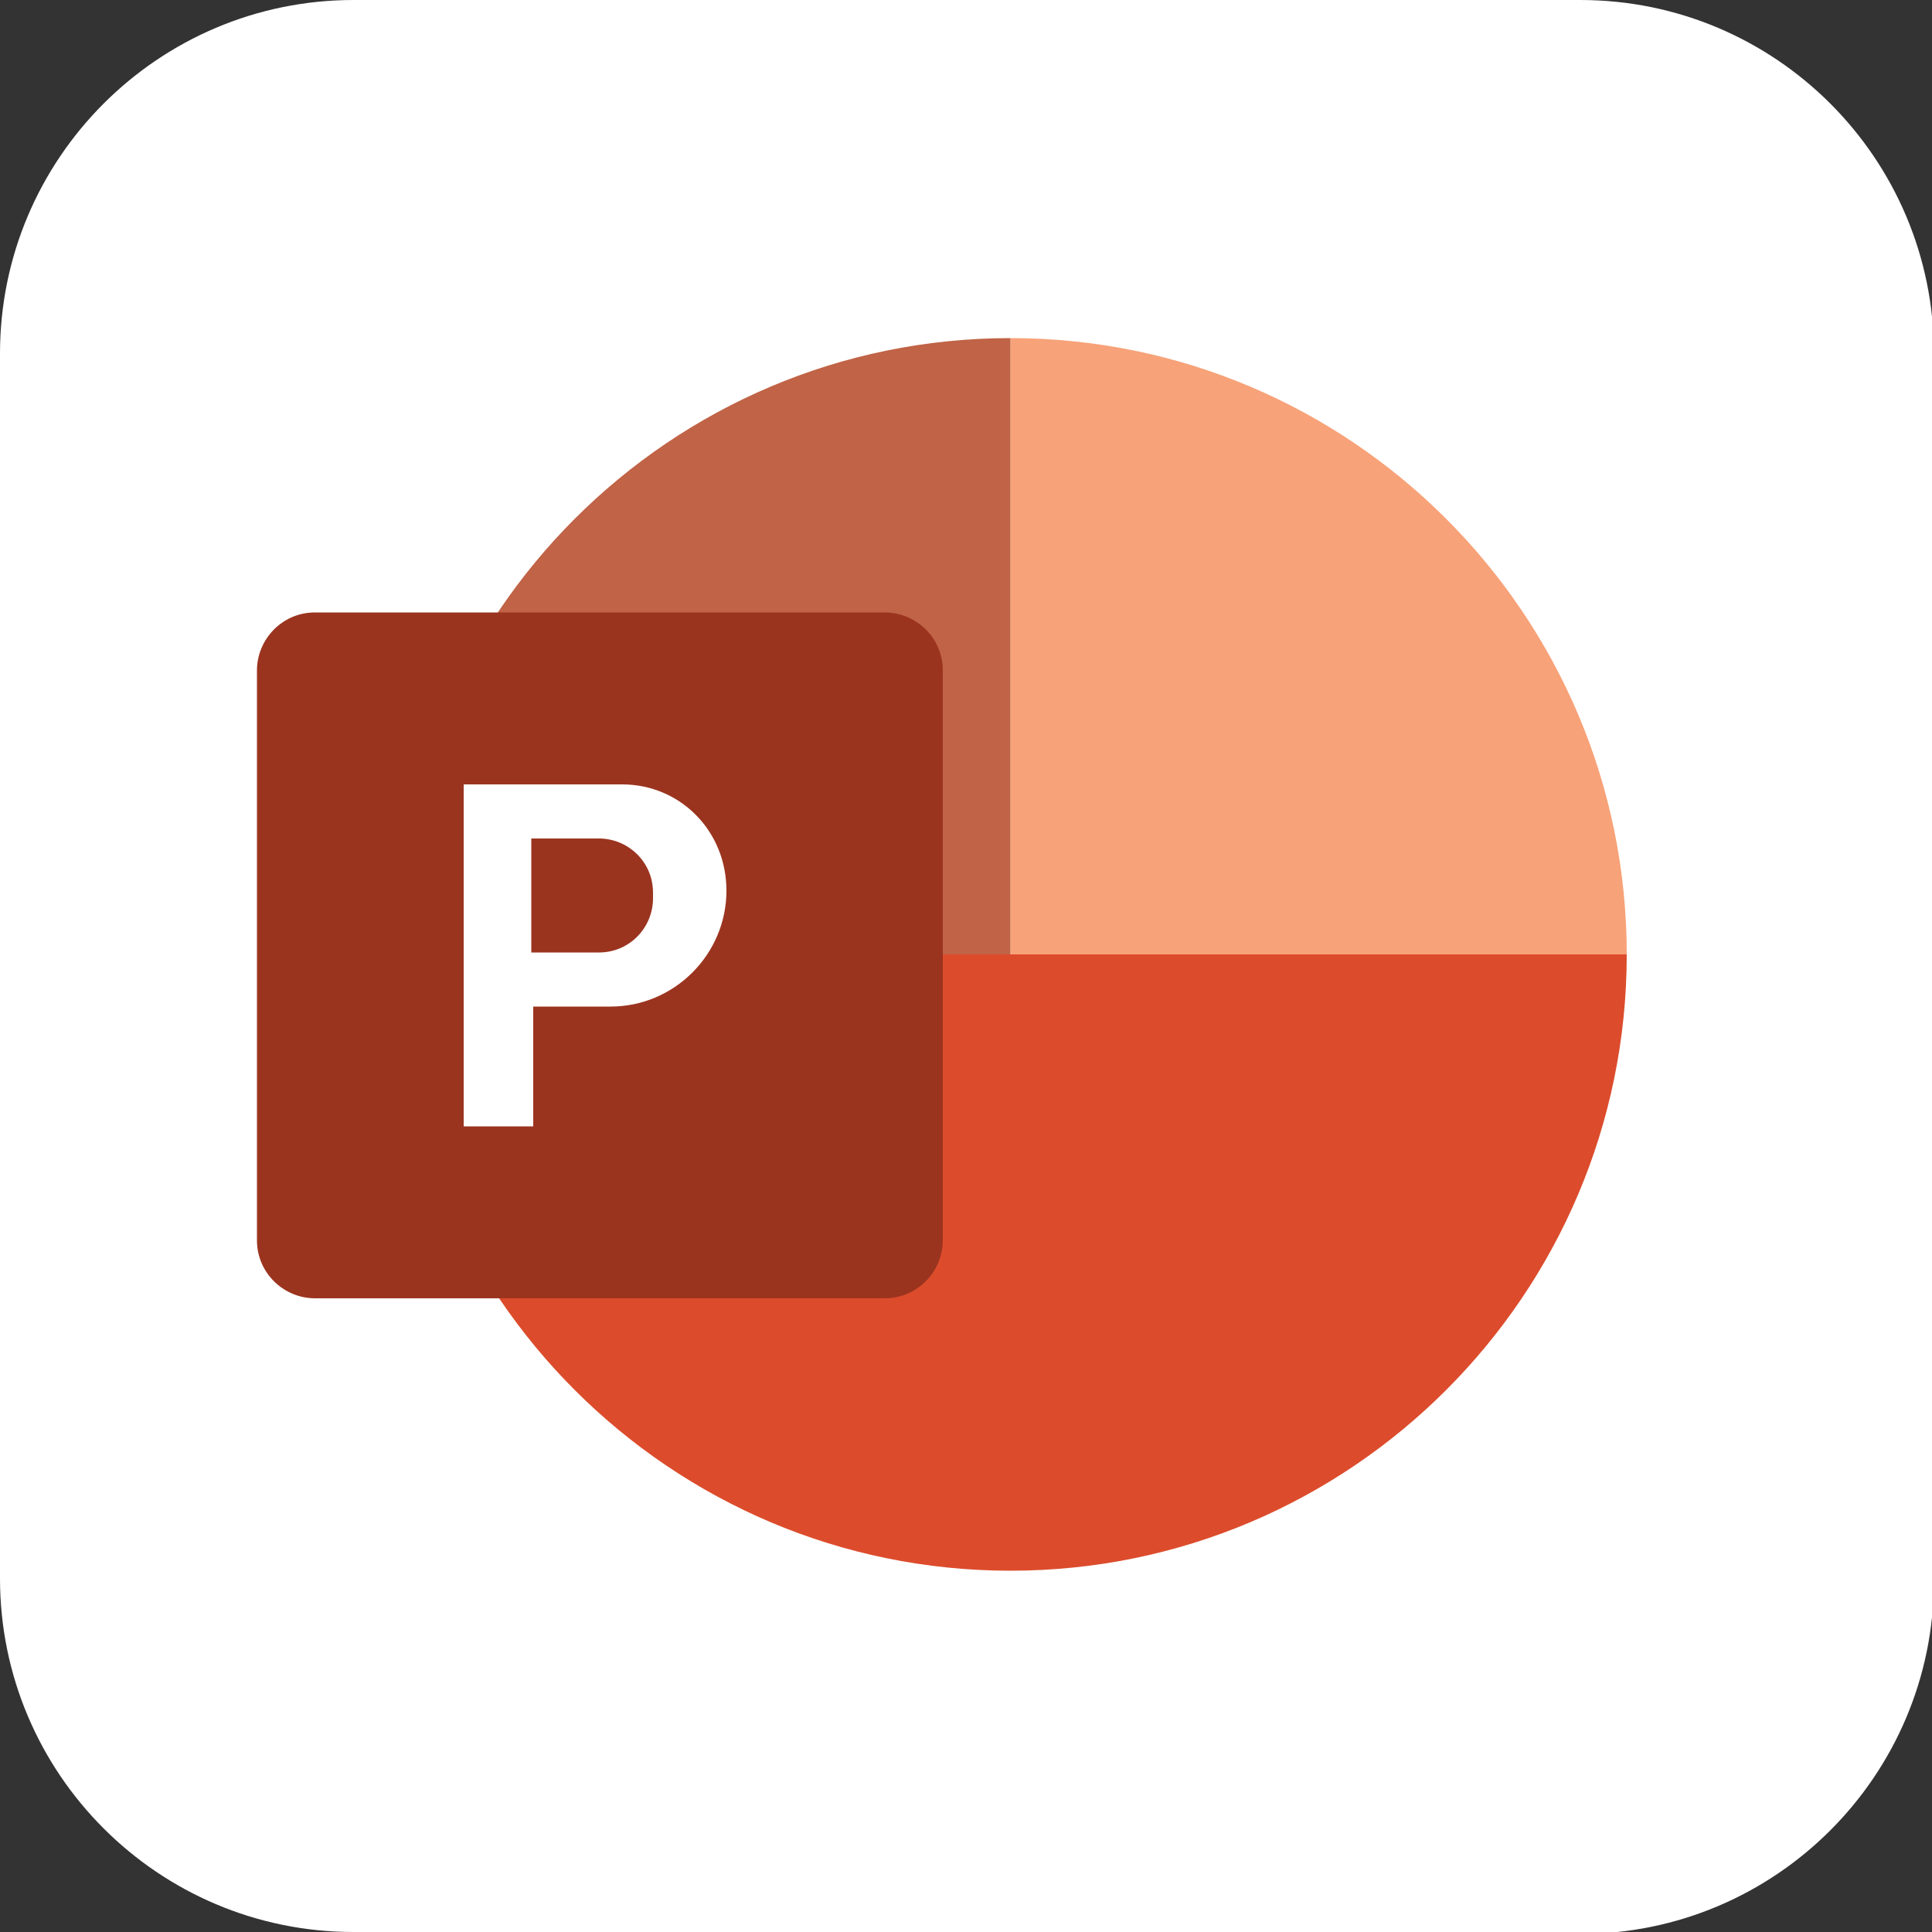
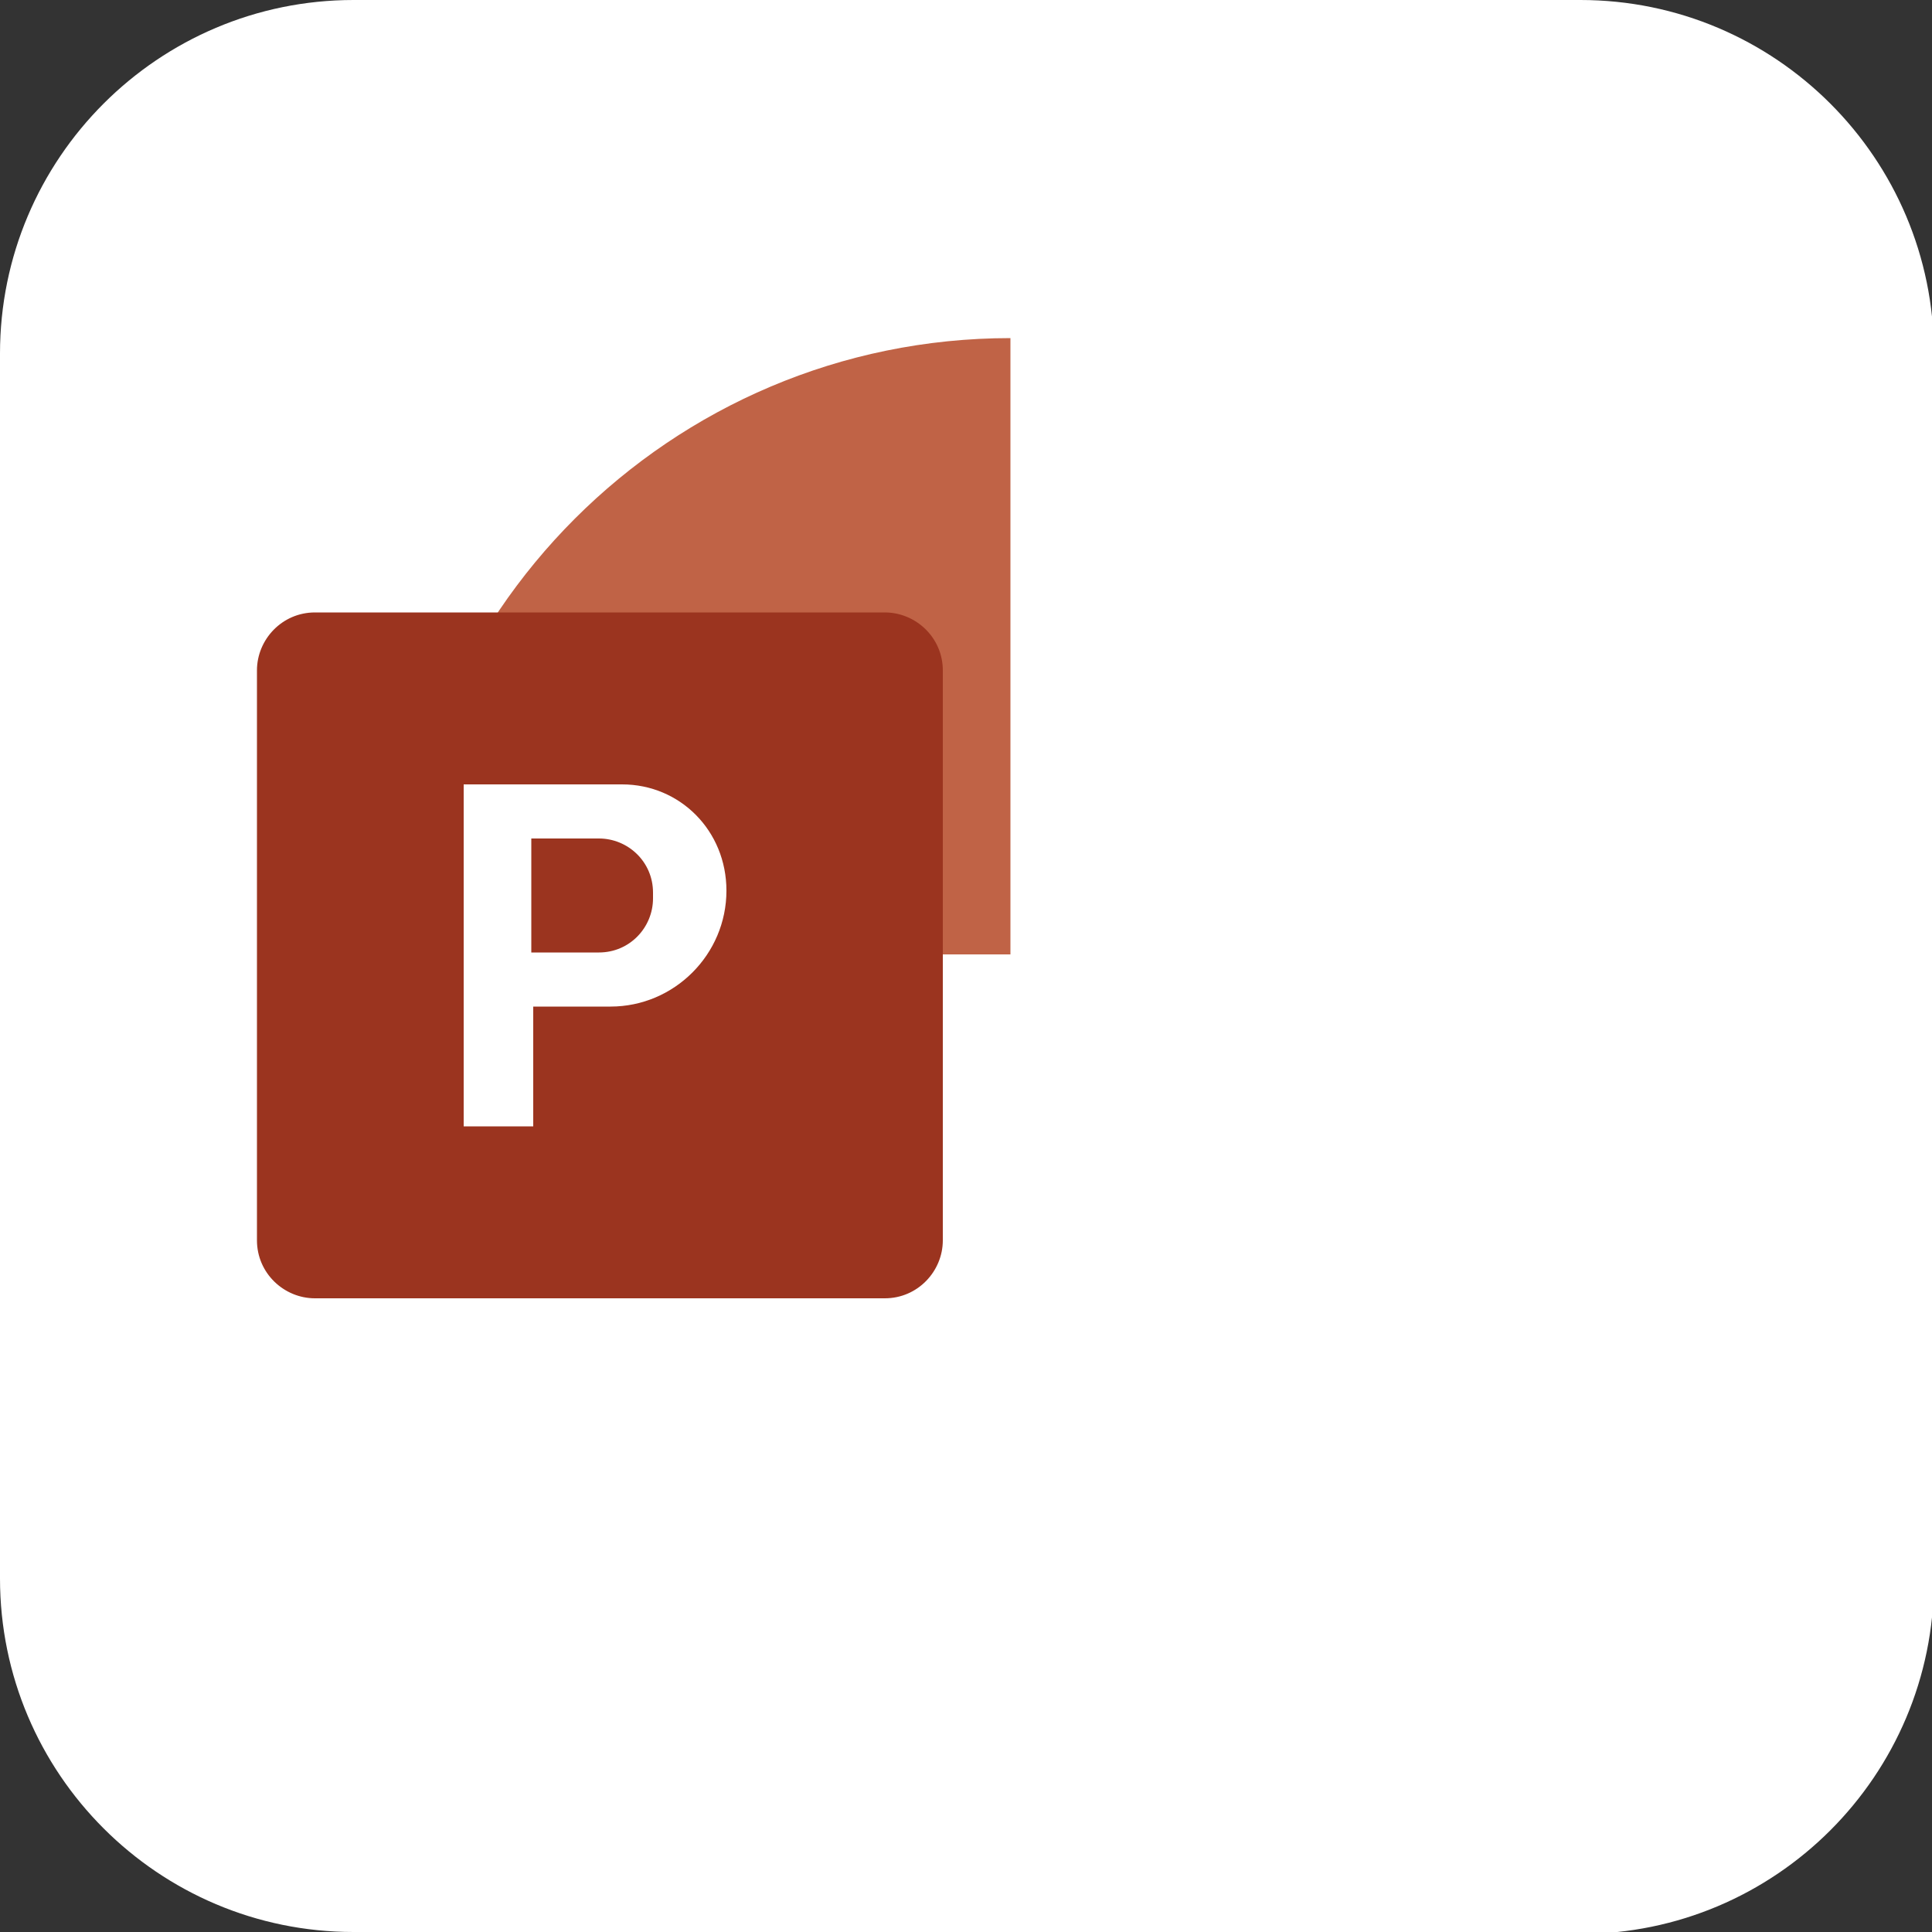
<svg xmlns="http://www.w3.org/2000/svg" id="_レイヤー_1" data-name="レイヤー_1" version="1.1" viewBox="0 0 100 100">
  <rect x="0" y="0" width="100" height="100" fill="#333333" stroke="none" />
  <defs>
    <style>
      .st0 {
        fill: #fff;
      }

      .st1 {
        fill: #dc4c2c;
      }

      .st2 {
        fill: #9b341f;
      }

      .st3 {
        fill: #c06346;
      }

      .st4 {
        fill: #f7a278;
      }
    </style>
  </defs>
  <path class="st0" d="M81.7,100H18.3c-10.1,0-18.3-8.2-18.3-18.3V18.3C0,8.2,8.2,0,18.3,0h63.5c10.1,0,18.3,8.2,18.3,18.3v63.5c0,10.1-8.2,18.3-18.3,18.3Z" />
  <g>
-     <path class="st1" d="M20.4,49.4c0,17.6,14.3,31.9,31.9,31.9s31.9-14.3,31.9-31.9H20.4Z" />
-     <path class="st4" d="M52.3,17.5v31.9h31.9c0-17.6-14.3-31.9-31.9-31.9Z" />
    <path class="st3" d="M52.3,17.5c-17.6,0-31.9,14.3-31.9,31.9h31.9v-31.9Z" />
    <path class="st2" d="M45.8,67.2h-29.5c-1.6,0-3-1.3-3-3v-29.5c0-1.6,1.3-3,3-3h29.5c1.6,0,3,1.3,3,3v29.5c0,1.6-1.3,3-3,3Z" />
    <path class="st0" d="M32.3,40.6h-8.3v17.7h3.6v-6.2h4c3.3,0,6-2.7,6-6h0c0-3.1-2.4-5.5-5.4-5.5ZM33.8,46.5c0,1.5-1.2,2.8-2.8,2.8h-3.5v-5.9h3.5c1.5,0,2.8,1.2,2.8,2.8v.4Z" />
  </g>
</svg>